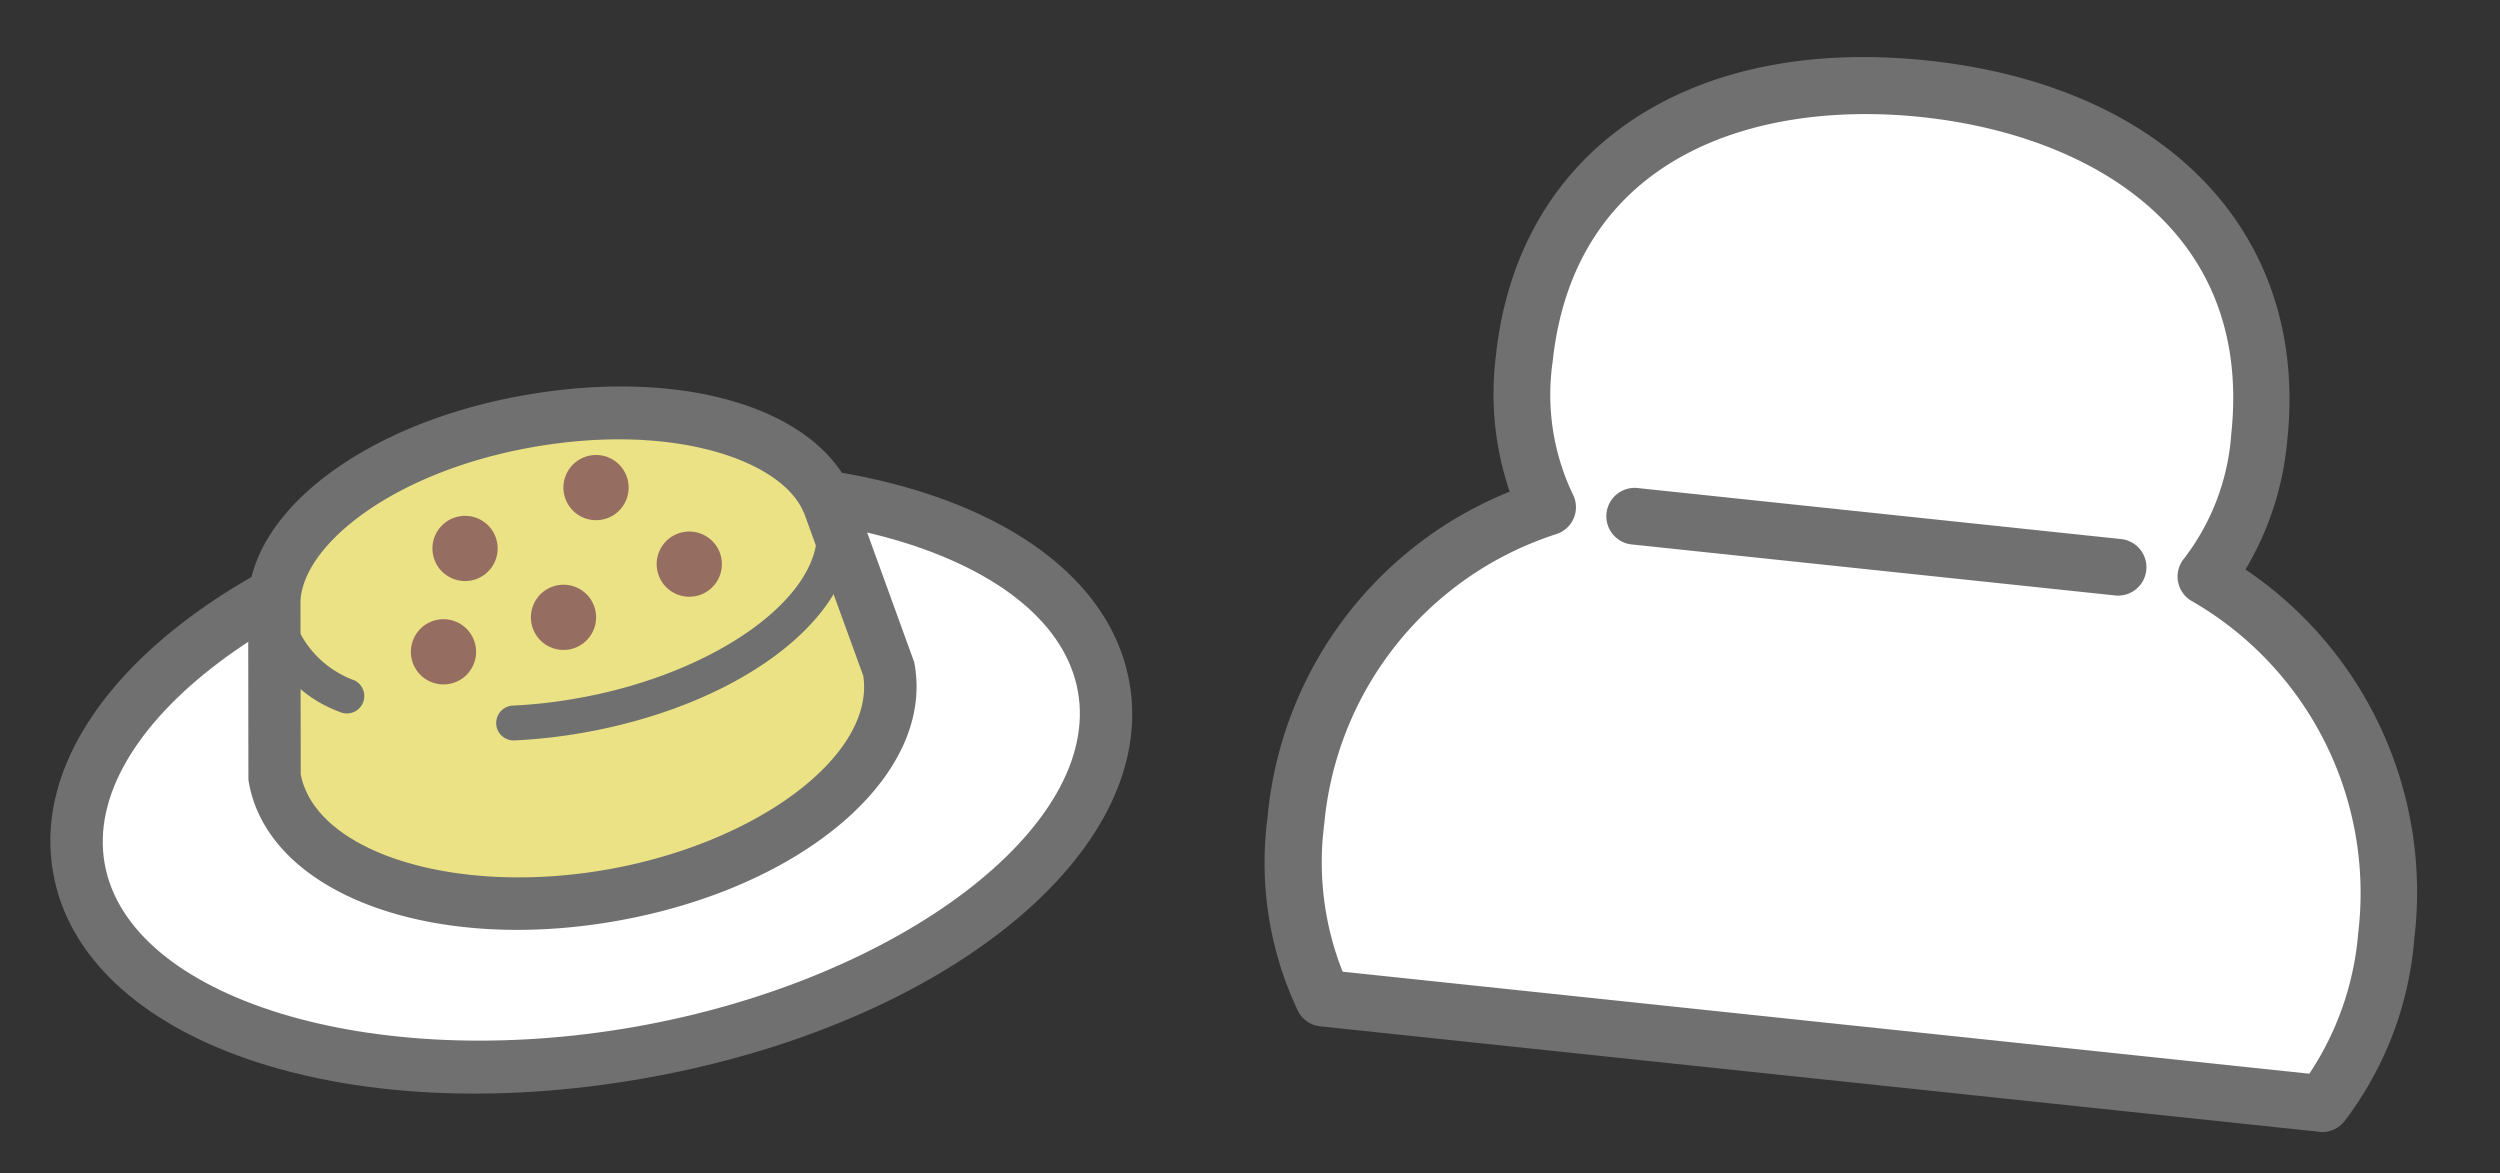
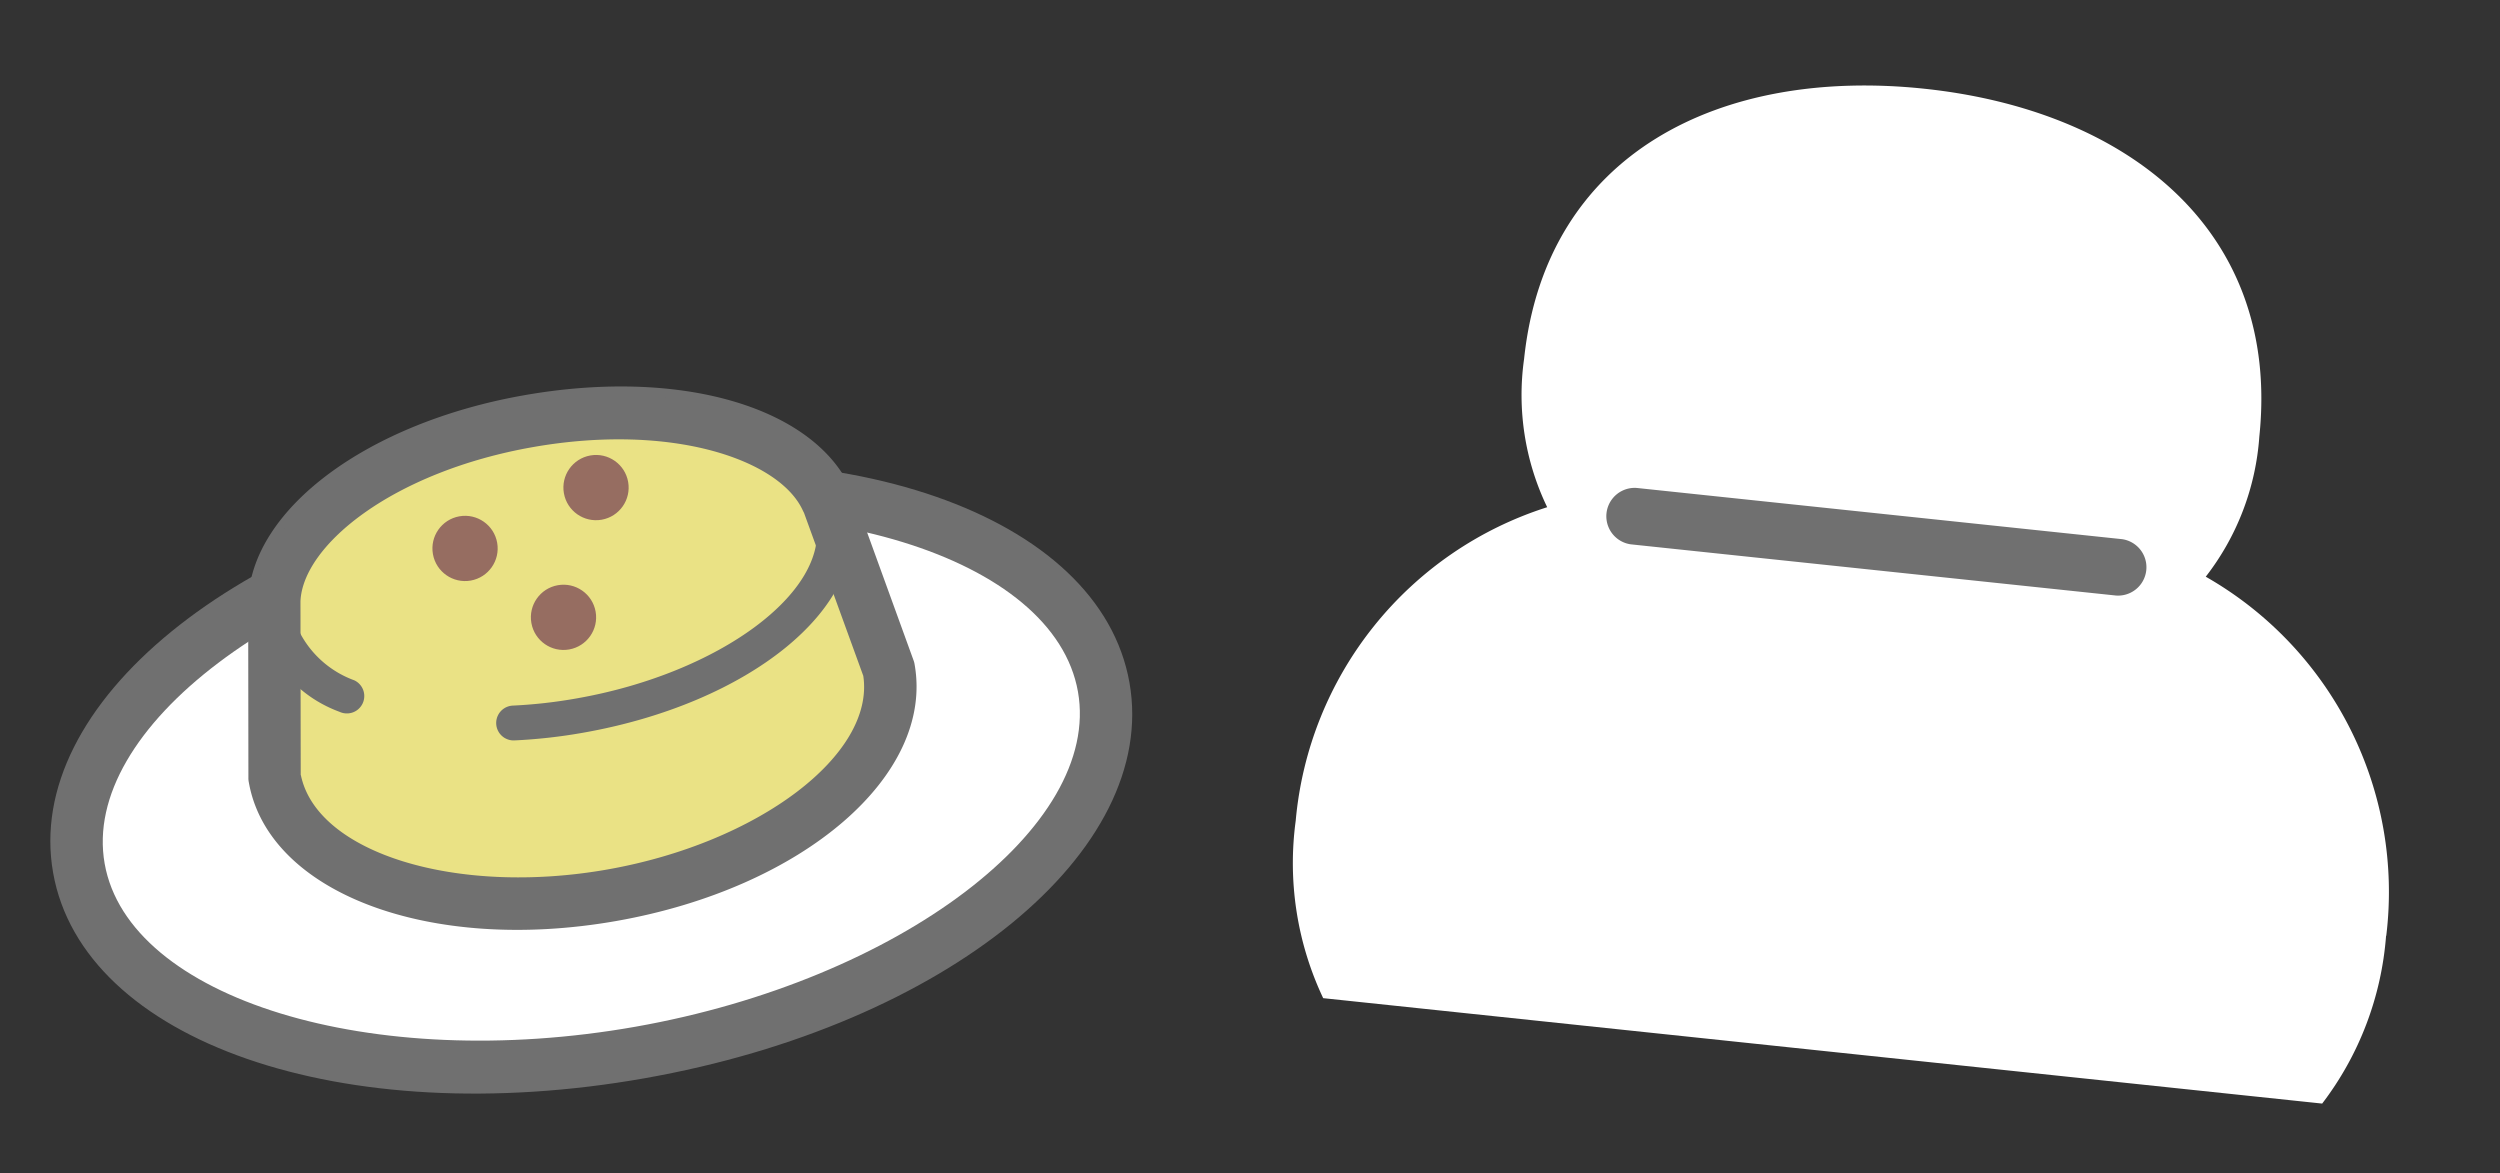
<svg xmlns="http://www.w3.org/2000/svg" width="68.605" height="32.195" viewBox="0 0 68.605 32.195">
  <rect x="0" y="0" width="68.605" height="32.195" fill="#333333" stroke="none" />
  <g id="グループ_19760" data-name="グループ 19760" transform="translate(11456.605 -10381.258)">
    <g id="レイヤー_2" data-name="レイヤー 2" transform="matrix(0.995, 0.105, -0.105, 0.995, -11419.454, 10381.258)">
      <g id="グループ_18252" data-name="グループ 18252" transform="translate(0 0)">
        <g id="グループ_18251" data-name="グループ 18251">
          <path id="パス_12264" data-name="パス 12264" d="M30.077,21.776A9.951,9.951,0,0,0,24.12,12.5a7.069,7.069,0,0,0,1.058-3.977C25.172,2.831,20.636,0,15.036,0S4.9,2.831,4.9,8.519A7.081,7.081,0,0,0,5.957,12.5,9.951,9.951,0,0,0,0,21.776a8.658,8.658,0,0,0,1.26,4.76H28.812a8.658,8.658,0,0,0,1.26-4.76Z" transform="translate(0.778 0.778)" fill="#fff" />
-           <path id="パス_12265" data-name="パス 12265" d="M29.59,28.091H2.038a.772.772,0,0,1-.653-.358A9.482,9.482,0,0,1,0,22.554a10.67,10.67,0,0,1,5.667-9.592A8.328,8.328,0,0,1,4.9,9.3C4.9,3.65,9.188,0,15.814,0S26.728,3.65,26.728,9.3a8.329,8.329,0,0,1-.767,3.666,10.675,10.675,0,0,1,5.667,9.592,9.482,9.482,0,0,1-1.384,5.18.779.779,0,0,1-.653.358ZM2.484,26.536H29.154a8.158,8.158,0,0,0,.928-3.982,9.239,9.239,0,0,0-5.527-8.586.775.775,0,0,1-.3-1.125A6.329,6.329,0,0,0,25.183,9.3c0-5.709-4.832-7.741-9.359-7.741S6.465,3.588,6.465,9.3a6.329,6.329,0,0,0,.928,3.546.775.775,0,0,1-.3,1.125,9.233,9.233,0,0,0-5.527,8.586,8.13,8.13,0,0,0,.928,3.982Z" fill="#707070" />
        </g>
        <path id="パス_12266" data-name="パス 12266" d="M14.165,1.555H.778A.778.778,0,0,1,.778,0H14.165a.778.778,0,0,1,0,1.555Z" transform="translate(8.342 12.495)" fill="#707070" />
      </g>
    </g>
    <g id="レイヤー_2-2" data-name="レイヤー 2" transform="matrix(0.985, -0.174, 0.174, 0.985, -11457.001, 10394.715)">
      <g id="グループ_17946" data-name="グループ 17946" transform="translate(0 0)">
        <g id="グループ_17945" data-name="グループ 17945">
          <g id="グループ_17942" data-name="グループ 17942" transform="translate(0 2.278)">
            <path id="パス_11490" data-name="パス 11490" d="M28.556,7.657c0,4.231-6.394,7.657-14.276,7.657S0,11.888,0,7.657,6.394,0,14.276,0,28.552,3.427,28.552,7.657Z" transform="translate(0.718 0.718)" fill="#fff" />
            <path id="パス_11491" data-name="パス 11491" d="M14.994,16.75C6.585,16.75,0,13.075,0,8.375S6.585,0,14.994,0,29.987,3.68,29.987,8.375,23.4,16.75,14.994,16.75Zm0-15.314c-7.346,0-13.558,3.178-13.558,6.939s6.212,6.939,13.558,6.939,13.558-3.178,13.558-6.939S22.34,1.436,14.994,1.436Z" transform="translate(0 0)" fill="#707070" />
          </g>
          <g id="グループ_17944" data-name="グループ 17944" transform="translate(5.719 0)">
            <g id="グループ_17943" data-name="グループ 17943" transform="translate(0 0)">
              <path id="パス_11492" data-name="パス 11492" d="M16.257,3.556h-.01C15.74,1.551,12.5,0,8.557,0S1.292,1.584.842,3.628L0,8.428c0,2.642,3.829,4.786,8.557,4.786s8.557-2.144,8.557-4.786l-.852-4.867Z" transform="translate(0.723 0.718)" fill="#eae285" />
              <path id="パス_11493" data-name="パス 11493" d="M9.275,14.644c-5.2,0-9.275-2.417-9.275-5.5a.546.546,0,0,1,.01-.124l.842-4.8C1.393,1.761,4.934,0,9.275,0s7.667,1.665,8.356,3.972a.96.96,0,0,1,.057.177l.852,4.867a.546.546,0,0,1,.01.124C18.549,12.228,14.477,14.644,9.275,14.644ZM1.441,9.2c.062,2.178,3.623,4.01,7.834,4.01s7.777-1.828,7.834-4.01l-.823-4.685s-.014-.043-.019-.062c-.373-1.479-3.092-3.01-7-3.01S2.589,3,2.259,4.5L1.436,9.2Z" fill="#707070" />
            </g>
            <path id="パス_11494" data-name="パス 11494" d="M8.251,9.16a14.7,14.7,0,0,1-1.9-.12.478.478,0,0,1,.124-.948,13.627,13.627,0,0,0,1.78.11c3.953,0,7.289-1.661,7.289-3.623S12.2.957,8.251.957.957,2.618.957,4.58A2.744,2.744,0,0,0,2.312,6.652a.477.477,0,0,1-.55.78A3.554,3.554,0,0,1,0,4.575C0,2.01,3.628,0,8.251,0S16.5,2.01,16.5,4.58,12.874,9.16,8.251,9.16Z" transform="translate(1.024 0.239)" fill="#707070" />
          </g>
        </g>
        <ellipse id="楕円形_173253" data-name="楕円形 173253" cx="0.895" cy="0.895" rx="0.895" ry="0.895" transform="translate(11.782 2.962)" fill="#966d61" />
-         <ellipse id="楕円形_173254" data-name="楕円形 173254" cx="0.895" cy="0.895" rx="0.895" ry="0.895" transform="translate(17.765 4.456)" fill="#966d61" />
        <ellipse id="楕円形_173255" data-name="楕円形 173255" cx="0.895" cy="0.895" rx="0.895" ry="0.895" transform="translate(15.611 1.943)" fill="#966d61" />
        <ellipse id="楕円形_173256" data-name="楕円形 173256" cx="0.895" cy="0.895" rx="0.895" ry="0.895" transform="translate(14.113 5.293)" fill="#966d61" />
-         <ellipse id="楕円形_173257" data-name="楕円形 173257" cx="0.895" cy="0.895" rx="0.895" ry="0.895" transform="translate(10.706 5.652)" fill="#966d61" />
      </g>
    </g>
  </g>
</svg>